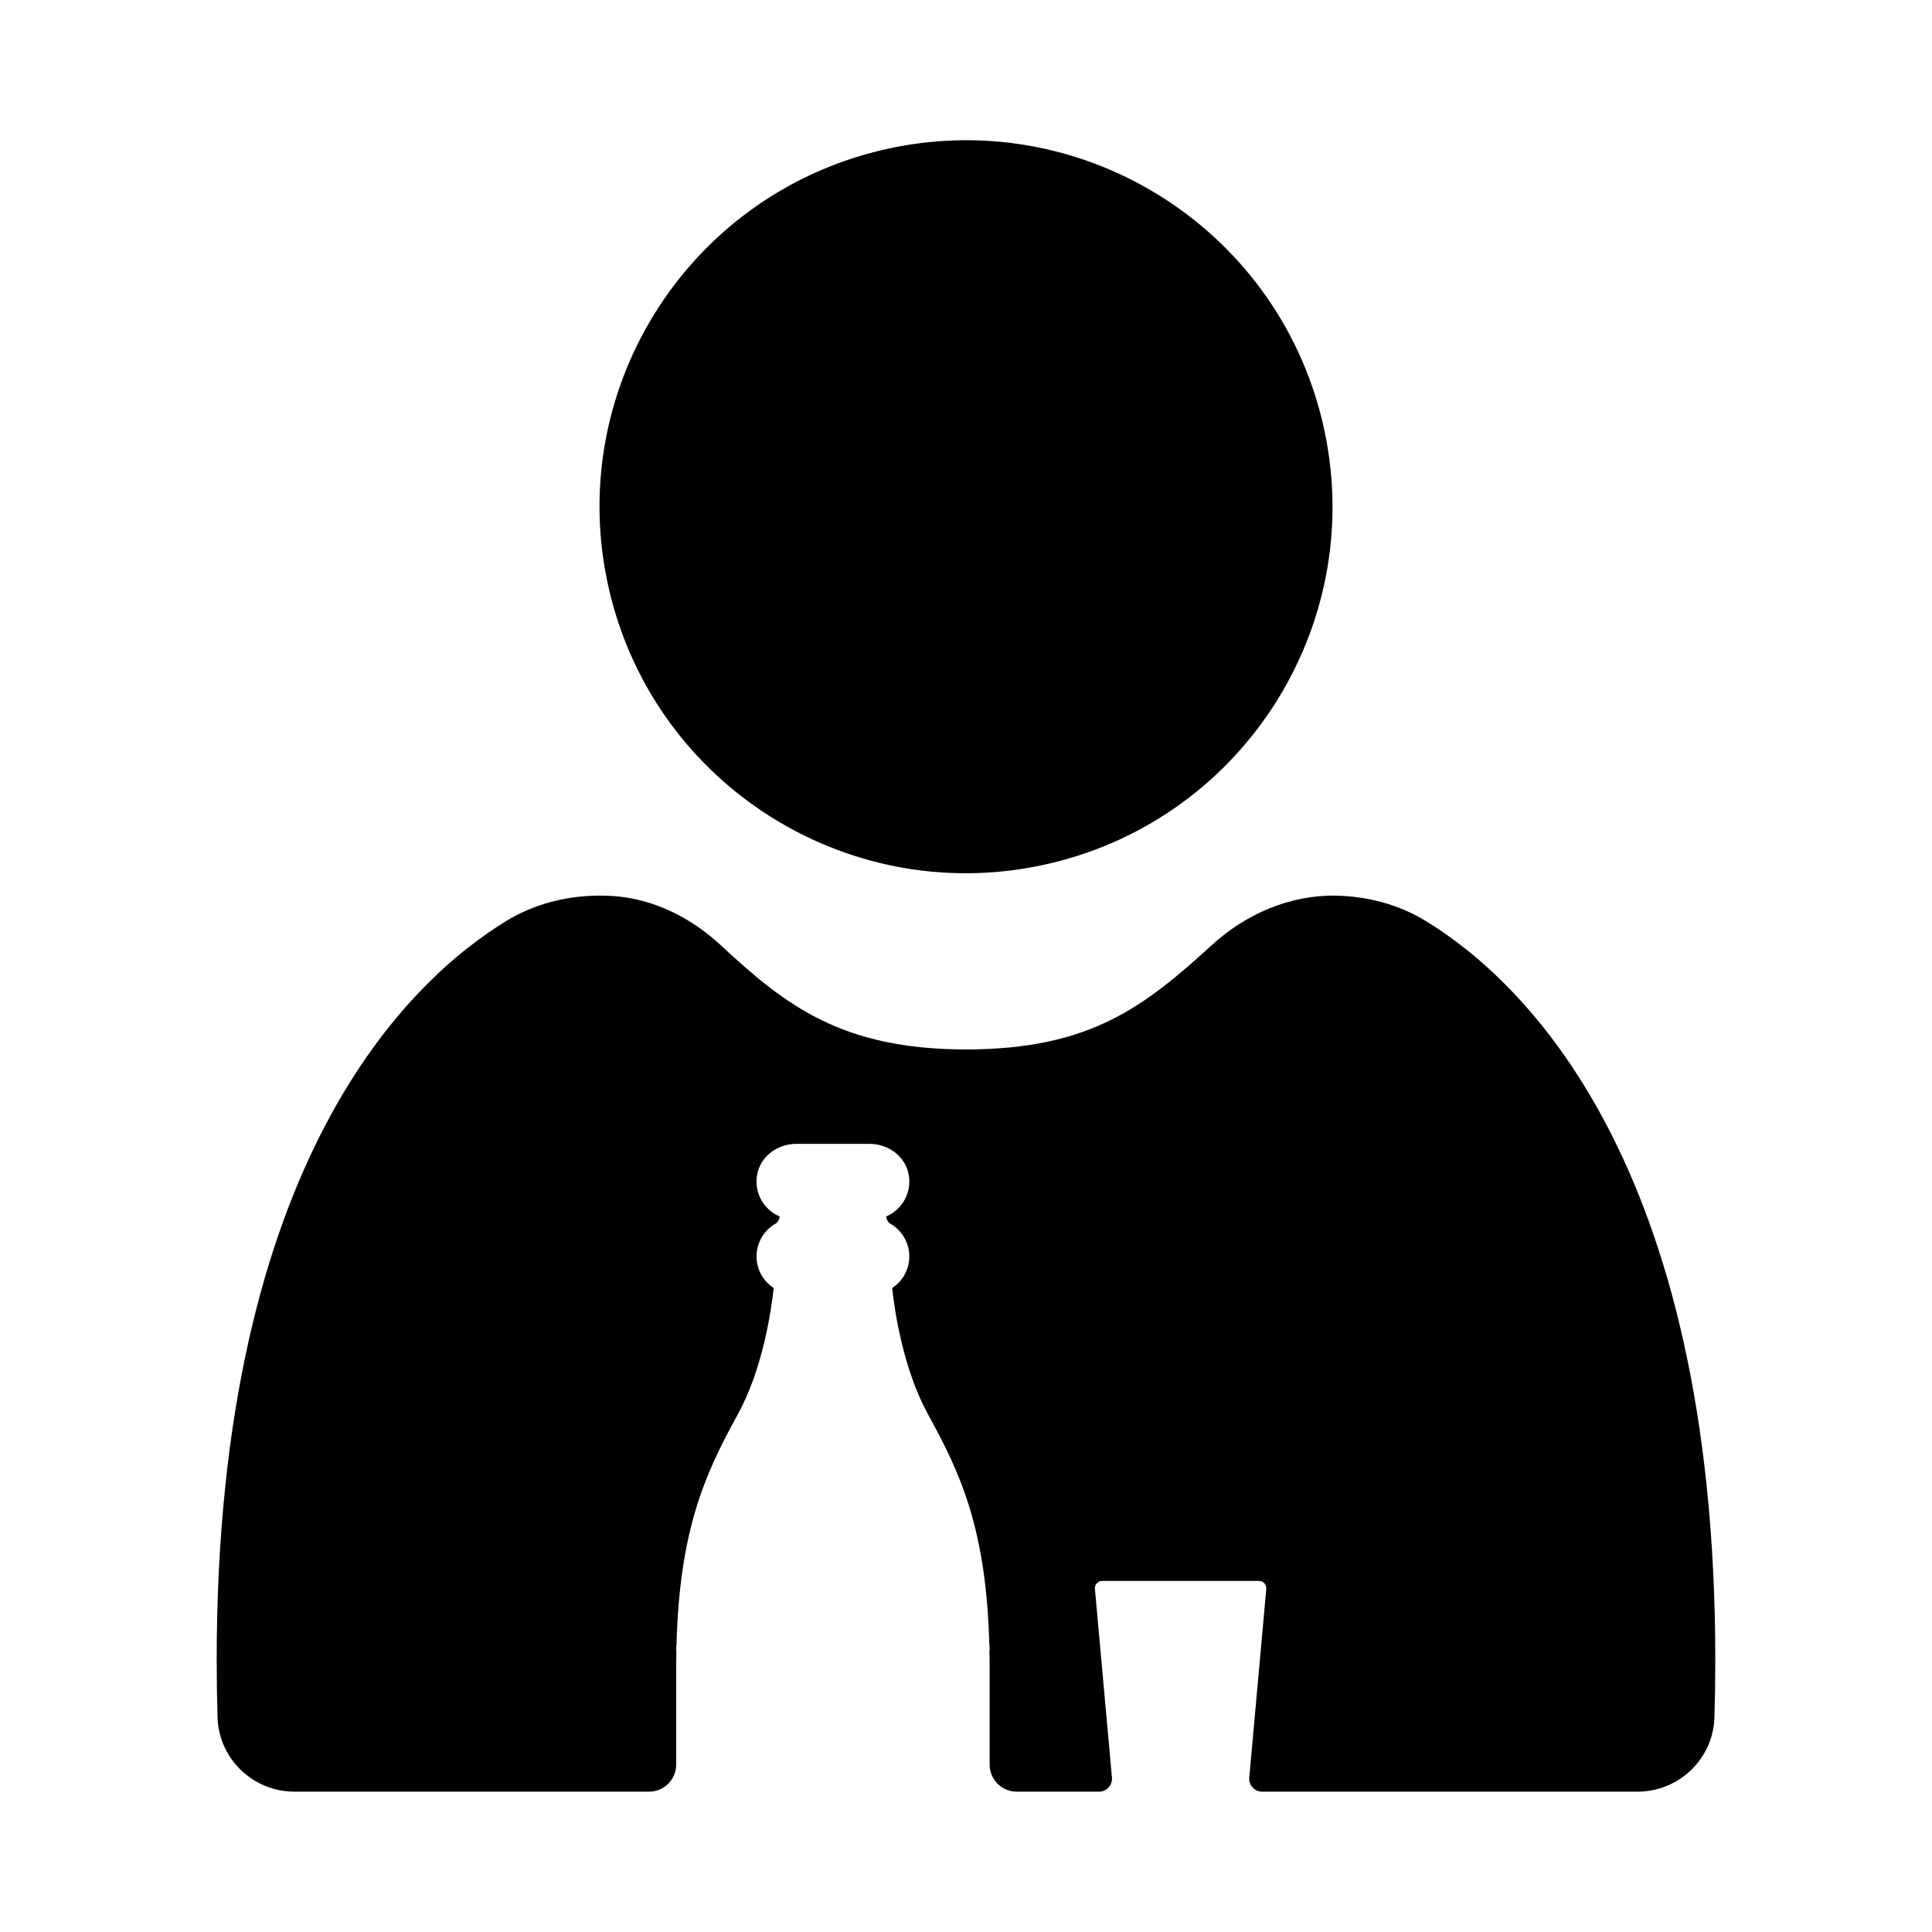
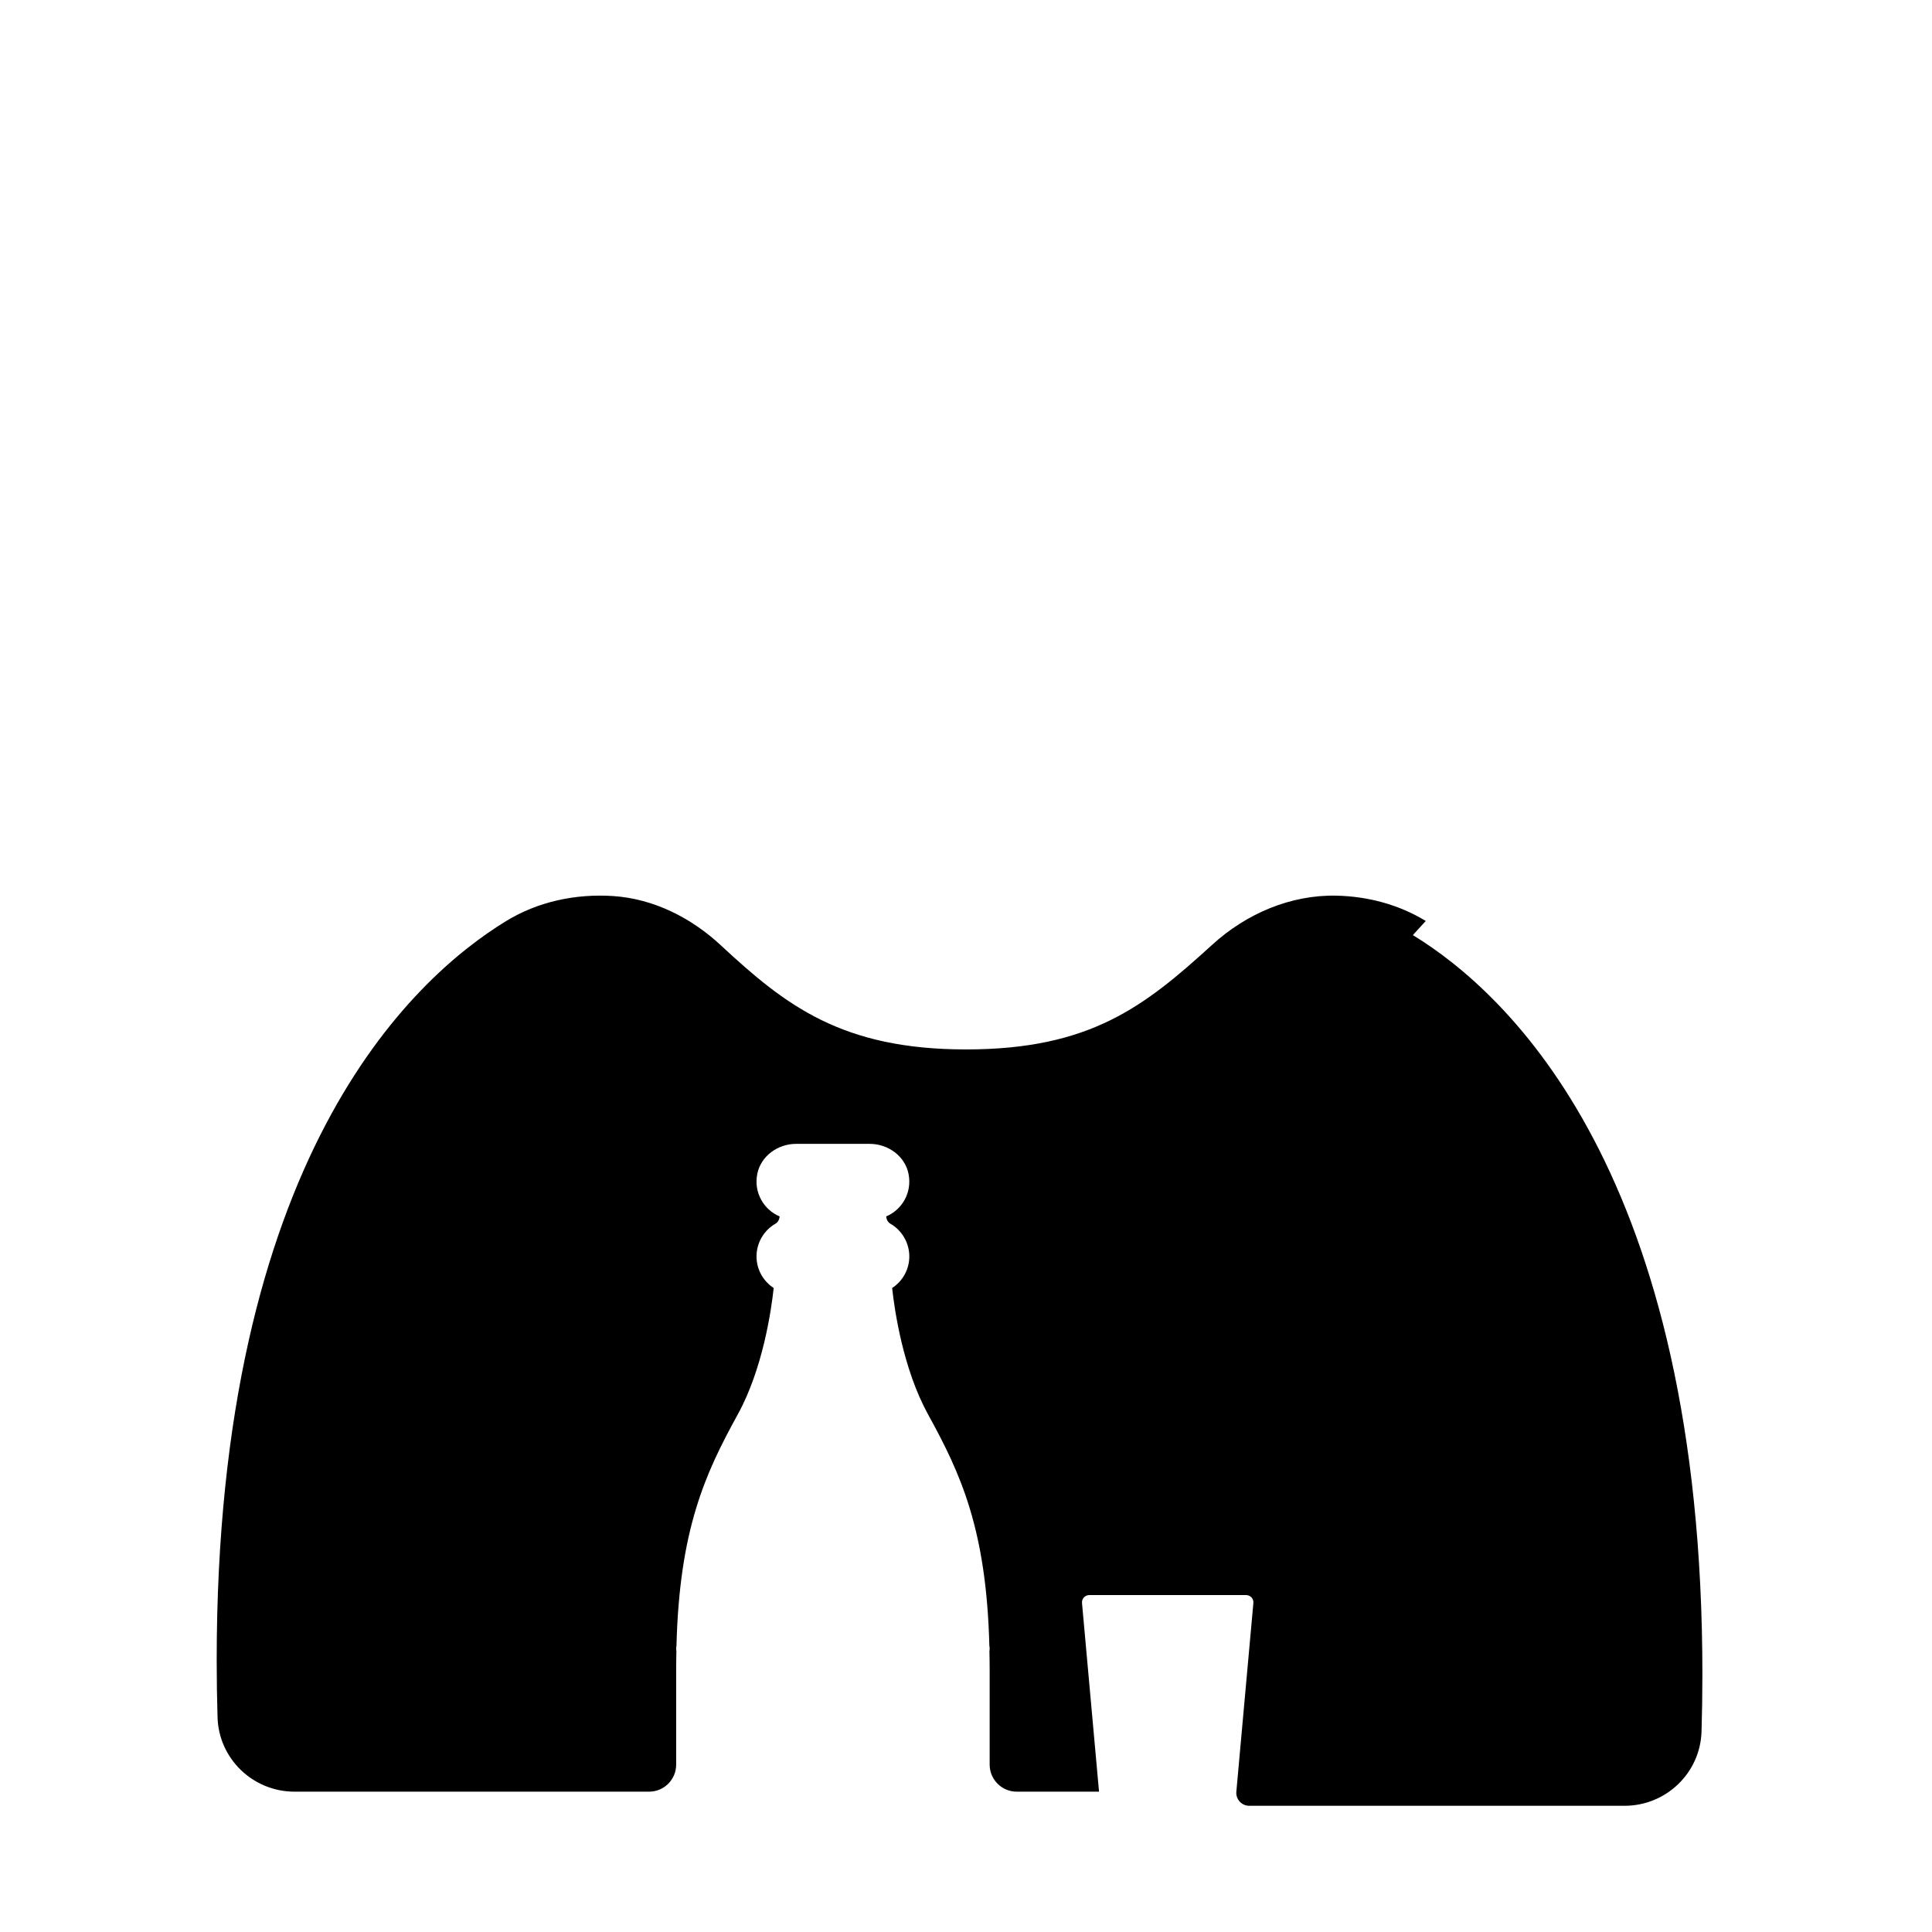
<svg xmlns="http://www.w3.org/2000/svg" fill="#000000" width="800px" height="800px" version="1.1" viewBox="144 144 512 512">
  <g>
-     <path d="m494.51 255.98c12.324 52.195-20.004 104.5-72.199 116.82-52.195 12.324-104.5-20-116.82-72.199-12.32-52.195 20.004-104.5 72.199-116.82 52.195-12.32 104.5 20.004 116.82 72.199" />
-     <path d="m521.84 388.07c-7.133-4.356-15.363-6.535-23.711-6.711-12.176-0.258-23.898 4.816-32.895 13.023-17.953 16.367-32.324 27.727-65.23 27.727-32.922 0-47.859-11.68-64.969-27.59-7.863-7.312-17.832-12.348-28.551-13.055-9.898-0.652-19.879 1.449-28.32 6.606-25.414 15.52-76.738 63.281-76.738 195.88 0 5.231 0.082 10.273 0.227 15.176 0.328 10.984 9.402 19.684 20.395 19.684h93.969c3.965 0 7.176-3.215 7.176-7.176v-25.25c0-1.672 0.031-3.258 0.062-4.844-0.031-0.203-0.062-0.406-0.062-0.617 0-0.27 0.027-0.531 0.078-0.785 0.797-30.789 7.559-45.531 16.234-61.285 6.641-12.055 8.887-27.582 9.531-33.516-2.734-1.789-4.551-4.867-4.551-8.371 0-3.574 1.926-6.902 5.031-8.684 0.633-0.363 1.031-1.094 1.086-1.918-4.168-1.766-6.902-6.281-5.918-11.254 0.941-4.75 5.445-7.977 10.285-7.977h19.52c4.844 0 9.348 3.227 10.285 7.977 0.984 4.977-1.75 9.492-5.918 11.254 0.059 0.824 0.453 1.555 1.09 1.918 3.102 1.781 5.031 5.109 5.031 8.684 0 3.504-1.816 6.582-4.551 8.371 0.648 5.934 2.891 21.457 9.531 33.516 8.676 15.75 15.438 30.492 16.234 61.285 0.051 0.254 0.078 0.516 0.078 0.785 0 0.211-0.031 0.414-0.062 0.617 0.031 1.586 0.062 3.172 0.062 4.844v25.25c0 3.965 3.215 7.176 7.176 7.176h21.809c2.019 0 3.602-1.734 3.422-3.742l-4.512-49.996c-0.102-1.133 0.789-2.106 1.926-2.106h41.562c1.137 0 2.027 0.977 1.926 2.106l-4.512 49.996c-0.18 2.012 1.402 3.742 3.422 3.742h99.461c10.992 0 20.066-8.695 20.395-19.684 0.145-4.898 0.227-9.945 0.227-15.172 0.008-132.61-51.32-180.37-76.73-195.89z" />
+     <path d="m521.84 388.07c-7.133-4.356-15.363-6.535-23.711-6.711-12.176-0.258-23.898 4.816-32.895 13.023-17.953 16.367-32.324 27.727-65.23 27.727-32.922 0-47.859-11.68-64.969-27.59-7.863-7.312-17.832-12.348-28.551-13.055-9.898-0.652-19.879 1.449-28.32 6.606-25.414 15.52-76.738 63.281-76.738 195.88 0 5.231 0.082 10.273 0.227 15.176 0.328 10.984 9.402 19.684 20.395 19.684h93.969c3.965 0 7.176-3.215 7.176-7.176v-25.25c0-1.672 0.031-3.258 0.062-4.844-0.031-0.203-0.062-0.406-0.062-0.617 0-0.27 0.027-0.531 0.078-0.785 0.797-30.789 7.559-45.531 16.234-61.285 6.641-12.055 8.887-27.582 9.531-33.516-2.734-1.789-4.551-4.867-4.551-8.371 0-3.574 1.926-6.902 5.031-8.684 0.633-0.363 1.031-1.094 1.086-1.918-4.168-1.766-6.902-6.281-5.918-11.254 0.941-4.75 5.445-7.977 10.285-7.977h19.52c4.844 0 9.348 3.227 10.285 7.977 0.984 4.977-1.75 9.492-5.918 11.254 0.059 0.824 0.453 1.555 1.09 1.918 3.102 1.781 5.031 5.109 5.031 8.684 0 3.504-1.816 6.582-4.551 8.371 0.648 5.934 2.891 21.457 9.531 33.516 8.676 15.75 15.438 30.492 16.234 61.285 0.051 0.254 0.078 0.516 0.078 0.785 0 0.211-0.031 0.414-0.062 0.617 0.031 1.586 0.062 3.172 0.062 4.844v25.25c0 3.965 3.215 7.176 7.176 7.176h21.809l-4.512-49.996c-0.102-1.133 0.789-2.106 1.926-2.106h41.562c1.137 0 2.027 0.977 1.926 2.106l-4.512 49.996c-0.18 2.012 1.402 3.742 3.422 3.742h99.461c10.992 0 20.066-8.695 20.395-19.684 0.145-4.898 0.227-9.945 0.227-15.172 0.008-132.61-51.32-180.37-76.73-195.89z" />
  </g>
</svg>